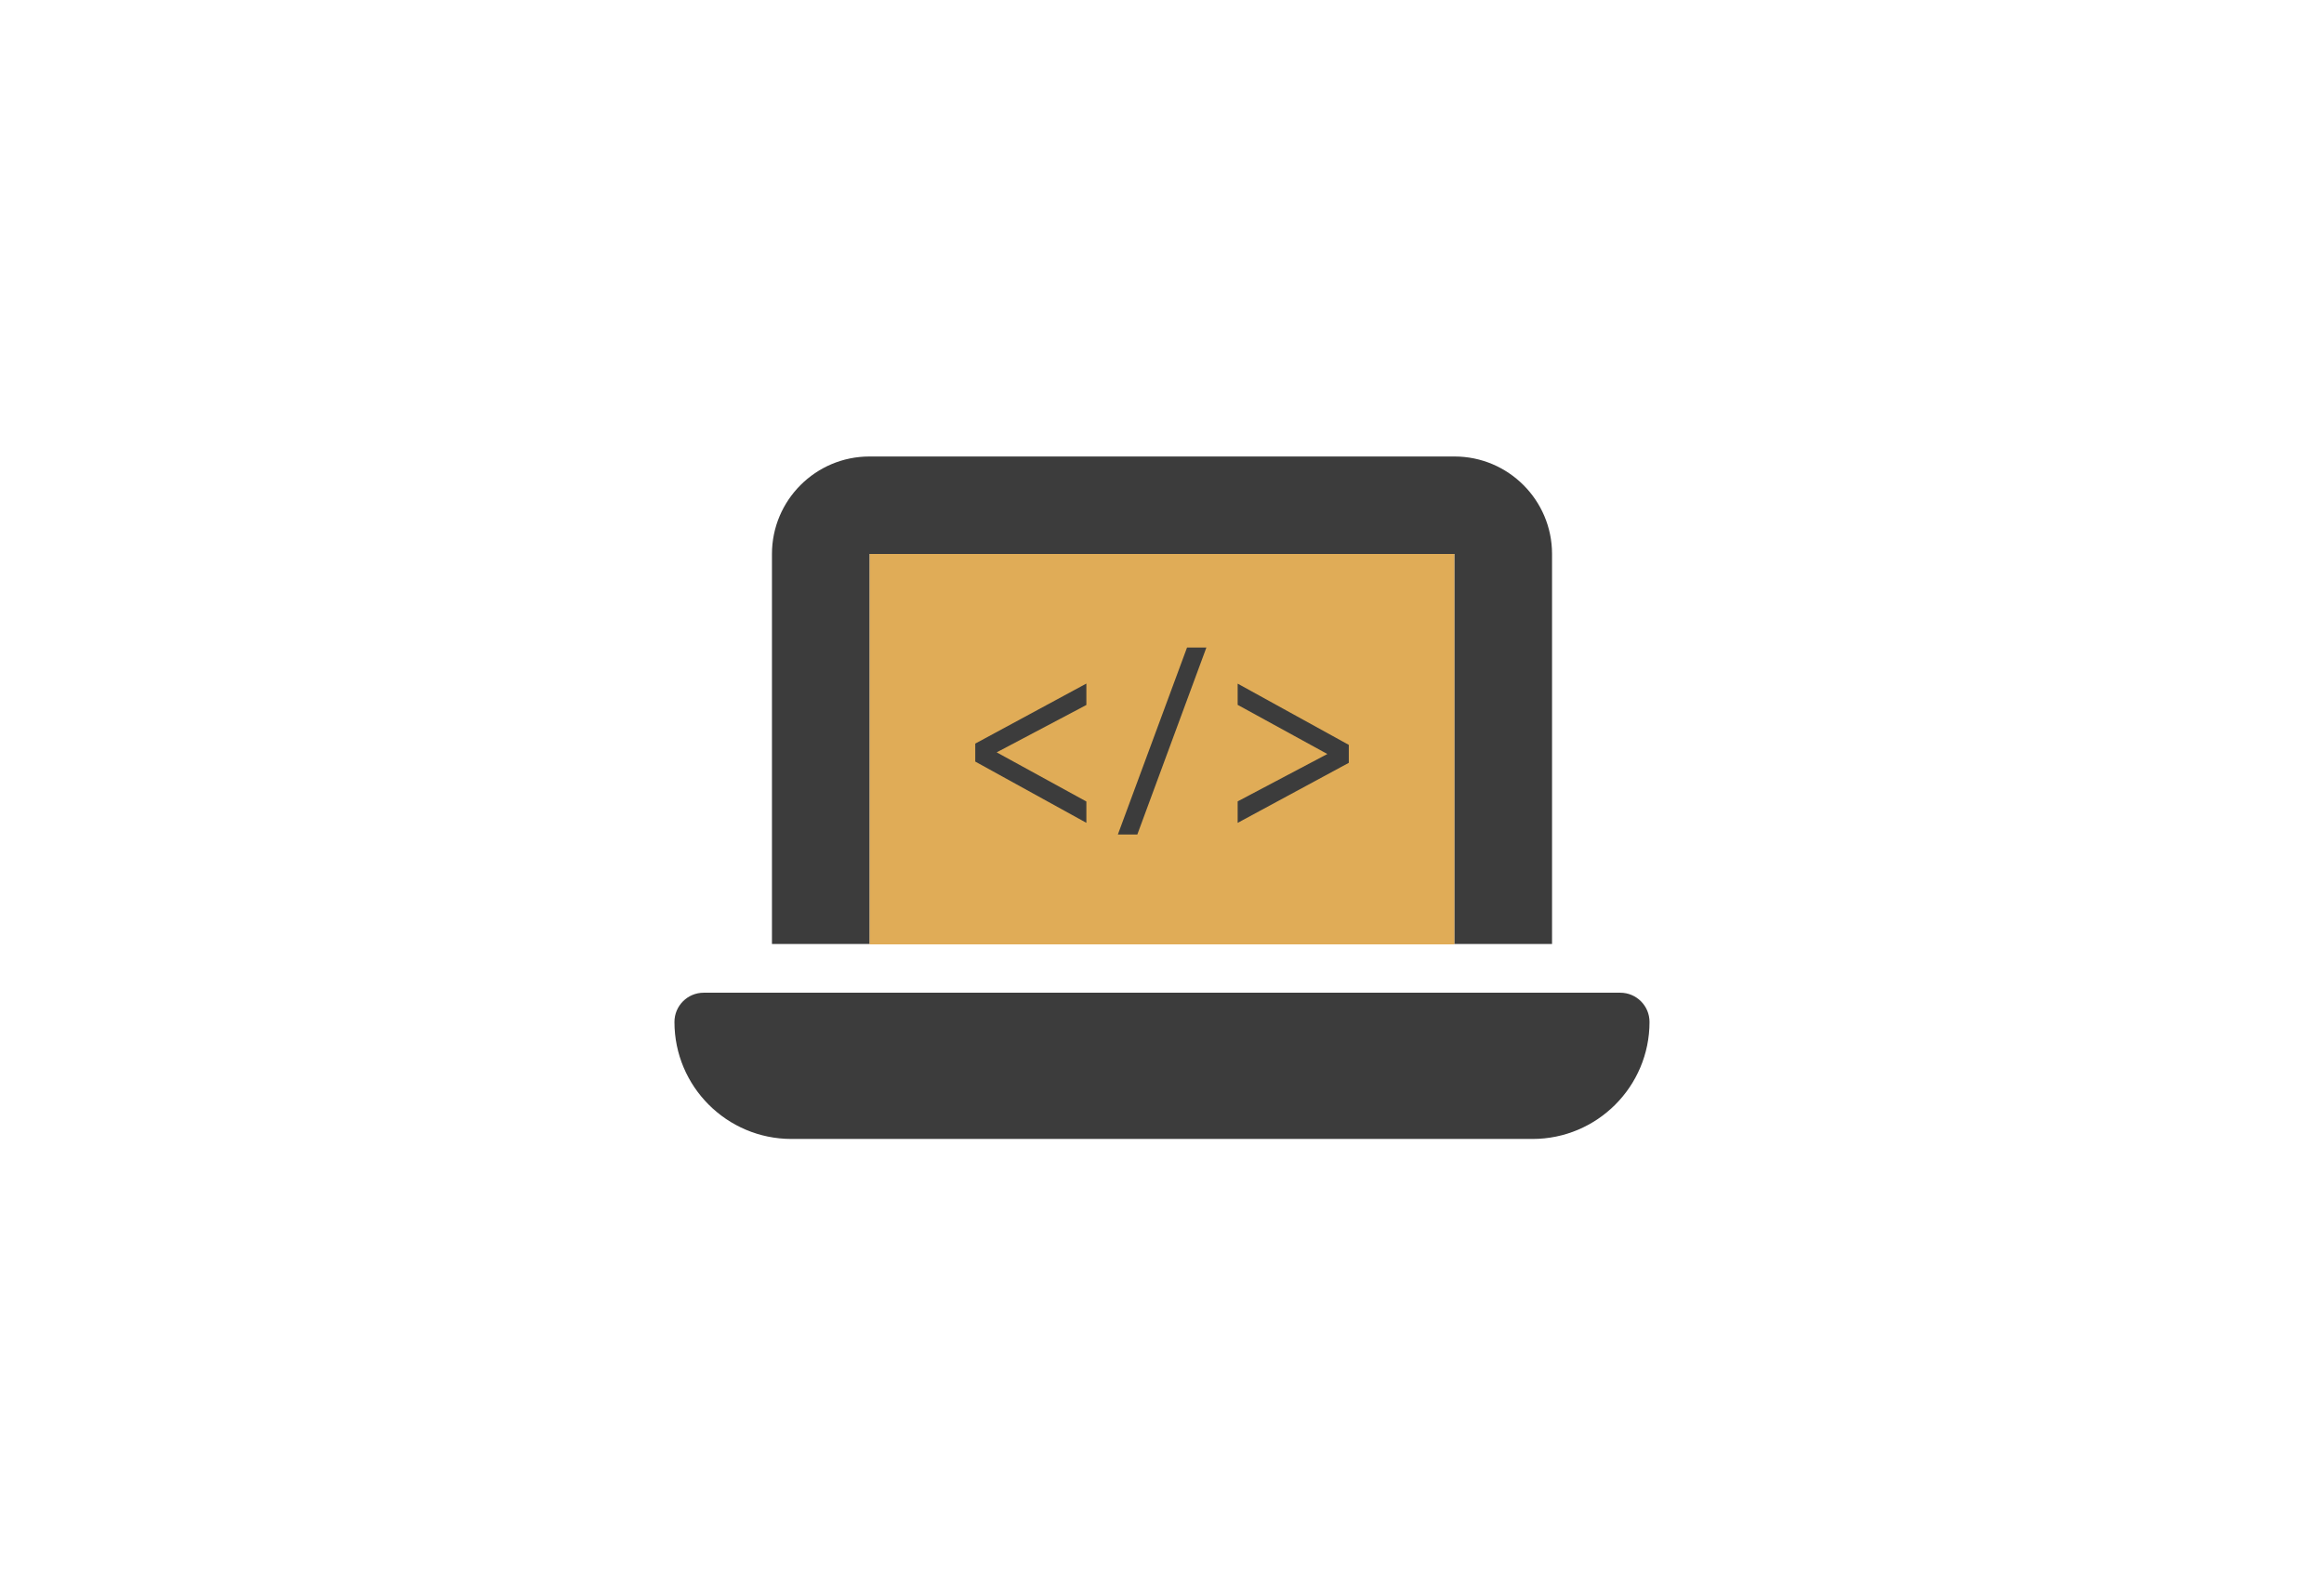
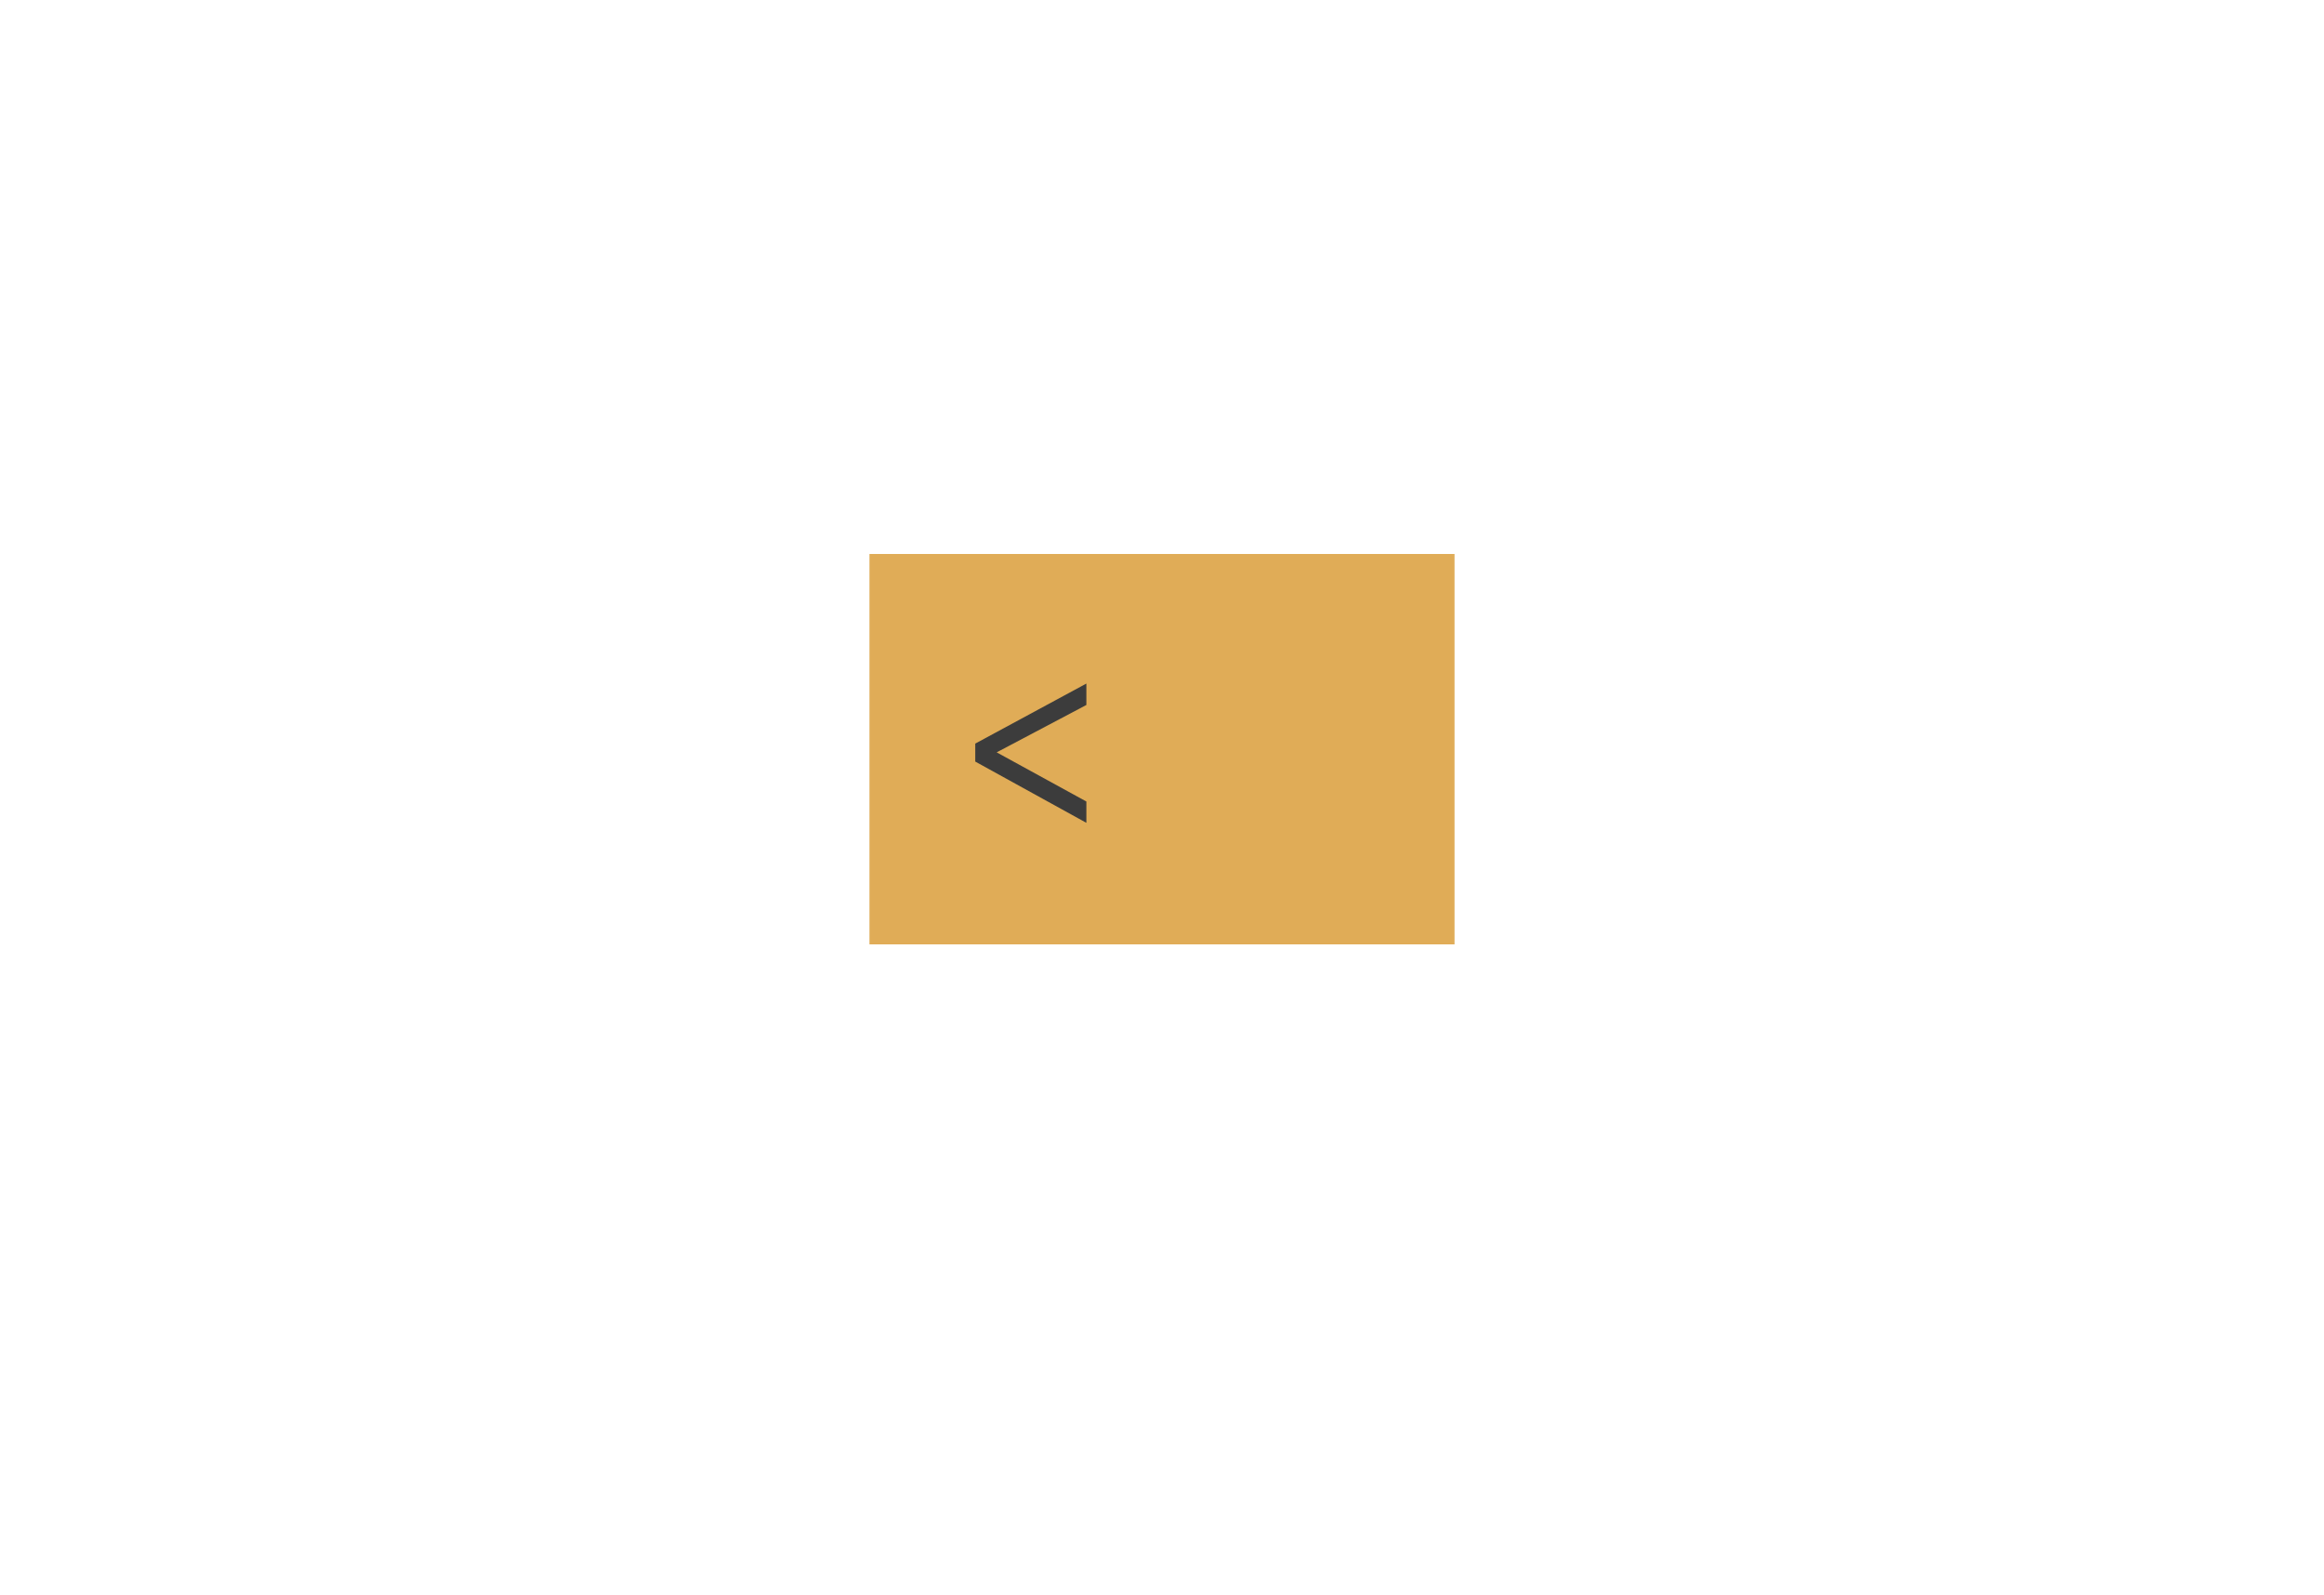
<svg xmlns="http://www.w3.org/2000/svg" version="1.1" id="Ebene_1" x="0px" y="0px" width="743.15px" height="510.24px" viewBox="0 0 743.15 510.24" style="enable-background:new 0 0 743.15 510.24;" xml:space="preserve">
  <style type="text/css">
	.st0{fill:#E0AC57;}
	.st1{fill:#3C3C3C;}
	.st2{fill:#2B417C;}
	.st3{fill:#3592C2;}
	.st4{fill:#97BE3B;}
	.st5{fill:#F4C523;}
	.st6{fill:#EC8223;}
	.st7{fill:#BE1F22;}
	.st8{fill:#E12A7D;}
	.st9{fill:#9A2366;}
	.st10{fill:#333132;}
	.st11{fill:#E1AE58;}
	.st12{fill:#343433;}
</style>
  <g>
    <rect x="278.03" y="177.17" class="st0" width="187.09" height="124.85" />
    <g>
-       <path class="st1" d="M246.85,177.17c0-17.2,13.98-31.18,31.18-31.18h187.09c17.2,0,31.18,13.98,31.18,31.18v124.72h-31.18V177.17    H278.03v124.72h-31.18V177.17z M215.67,326.83c0-5.16,4.19-9.35,9.35-9.35h293.1c5.16,0,9.35,4.19,9.35,9.35    c0,20.66-16.76,37.42-37.42,37.42H253.09C232.43,364.25,215.67,347.49,215.67,326.83z" />
-     </g>
+       </g>
    <g>
      <g>
        <path class="st1" d="M311.86,237.81l35.53-19.2v6.85l-28.68,15.15l28.68,15.72v6.82l-35.53-19.59V237.81z" />
-         <path class="st1" d="M357.46,266.89l22.12-59.8h6.19l-22.09,59.8H357.46z" />
-         <path class="st1" d="M431.31,243.96l-35.54,19.2v-6.87l28.68-15.15l-28.68-15.72v-6.79l35.54,19.59V243.96z" />
      </g>
    </g>
  </g>
</svg>